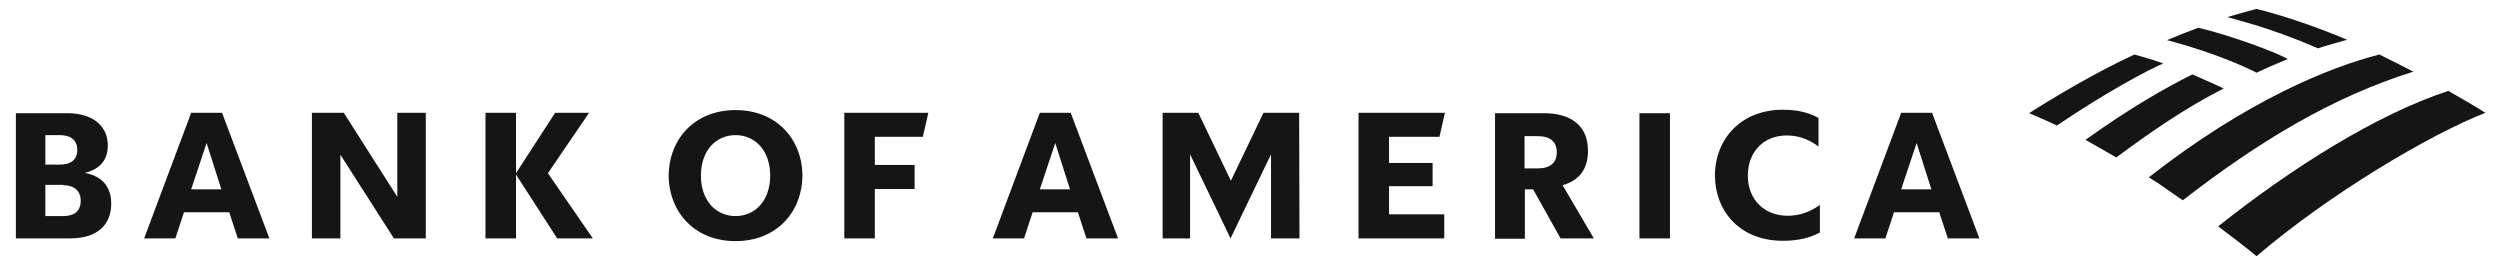
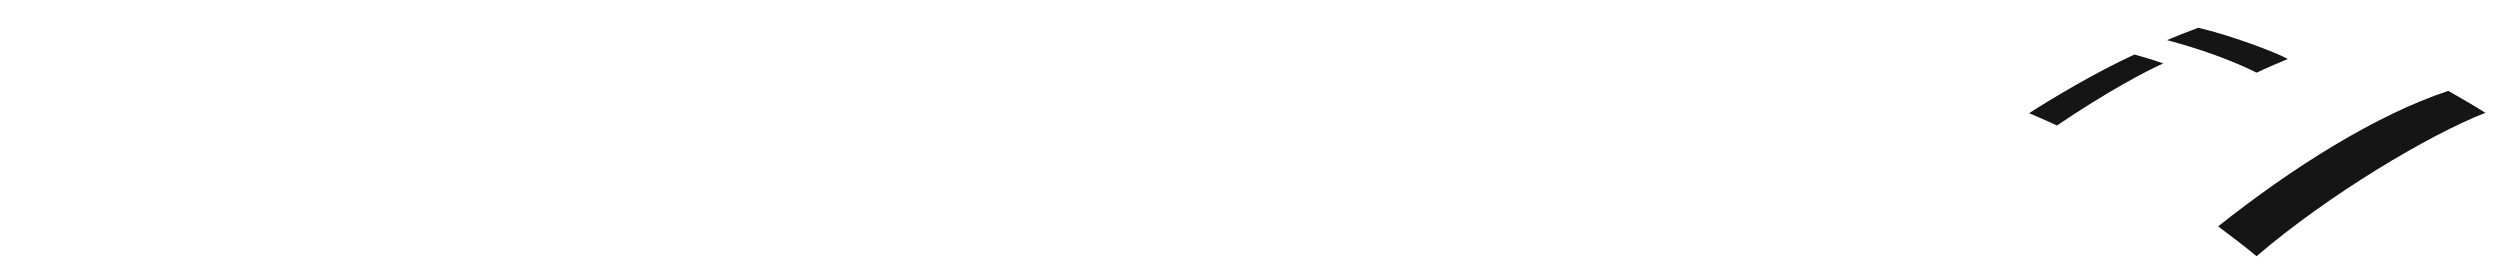
<svg xmlns="http://www.w3.org/2000/svg" width="322" height="35" viewBox="0 0 322 35" fill="none">
  <path d="M290.645 33C299.923 25.047 312.957 17.315 320.114 14.532C319.01 13.825 317.287 12.809 315.343 11.704C306.109 14.753 295.328 21.513 285.696 29.156C287.331 30.393 289.054 31.675 290.645 33Z" fill="#151515" />
-   <path d="M286.403 11.395C285.033 10.732 283.531 10.114 282.382 9.584C278.892 11.307 274.341 13.913 268.597 18.022C269.834 18.685 271.16 19.48 272.574 20.276C276.992 17.006 281.454 13.913 286.403 11.395Z" fill="#151515" />
  <path d="M294.666 7.595C292.987 6.667 287.154 4.503 283.134 3.575C281.941 4.017 280.262 4.679 279.113 5.165C280.571 5.563 286.006 7.021 290.645 9.363C291.838 8.788 293.517 8.081 294.666 7.595Z" fill="#151515" />
  <path d="M274.916 7.021C269.746 9.407 264.312 12.676 261.352 14.576C262.412 15.062 263.472 15.46 264.93 16.167C271.469 11.748 276.595 9.053 278.627 8.17C277.169 7.64 275.799 7.286 274.916 7.021Z" fill="#151515" />
-   <path d="M298.553 6.226C299.746 5.828 301.116 5.474 302.309 5.121C298.862 3.663 294.532 2.117 290.644 1.145C290.026 1.321 288.17 1.807 286.889 2.205C288.214 2.603 292.588 3.619 298.553 6.226ZM276.771 22.838C278.185 23.678 279.687 24.826 281.145 25.798C290.821 18.287 300.364 12.499 310.836 9.23C309.378 8.479 308.096 7.816 306.462 7.021C300.188 8.611 289.451 12.897 276.771 22.838Z" fill="#151515" />
-   <path d="M2 30.702H9.069C12.648 30.702 14.327 28.847 14.327 26.24C14.327 24.119 13.222 22.705 10.925 22.263C12.957 21.777 13.885 20.54 13.885 18.729C13.885 16.431 12.206 14.576 8.627 14.576H2.044V30.702H2ZM8.141 23.854C9.467 23.854 10.395 24.517 10.395 25.842C10.395 27.256 9.511 27.83 8.141 27.83H5.844V23.81H8.141V23.854ZM7.7 17.403C9.025 17.403 9.953 17.978 9.953 19.303C9.953 20.629 9.069 21.203 7.7 21.203H5.844V17.403H7.7ZM28.598 14.531H24.622L18.569 30.702H22.589L23.694 27.344H29.526L30.63 30.702H34.695L28.598 14.531ZM26.61 18.419L28.509 24.384H24.622L26.61 18.419ZM54.842 14.531H51.175V25.356L44.283 14.531H40.174V30.702H43.841V19.922L50.733 30.702H54.842V14.531ZM71.764 30.702L66.462 22.484V30.702H62.53V14.531H66.462V22.308L71.499 14.531H75.873L70.571 22.308L76.359 30.702H71.764ZM90.277 22.617C90.277 25.842 92.221 27.83 94.739 27.83C97.258 27.83 99.202 25.842 99.202 22.617C99.202 19.392 97.258 17.403 94.739 17.403C92.221 17.403 90.277 19.392 90.277 22.617ZM86.124 22.617C86.168 17.889 89.481 14.178 94.739 14.178C99.997 14.178 103.311 17.889 103.355 22.617C103.311 27.344 99.997 31.056 94.739 31.056C89.481 31.056 86.168 27.344 86.124 22.617ZM108.745 30.702H112.677V24.34H117.802V21.247H112.677V17.624H118.863L119.57 14.531H108.745V30.702ZM137.906 14.531H133.929L127.876 30.702H131.897L133.001 27.344H138.833L139.938 30.702H144.003L137.906 14.531ZM135.917 18.419L137.817 24.384H133.929L135.917 18.419ZM167.331 14.531H162.736L158.539 23.28L154.341 14.531H149.746V30.702H153.281V19.878L158.495 30.702L163.708 19.878V30.702H167.375L167.331 14.531ZM174.975 30.702H186.02V27.61H178.907V23.986H184.518V20.982H178.907V17.624H185.402L186.109 14.531H174.975V30.702ZM200.998 30.702H205.284L201.263 23.854C203.472 23.235 204.533 21.689 204.533 19.436C204.533 16.52 202.766 14.576 198.789 14.576H192.559V30.746H196.403V24.384H197.464L200.998 30.702ZM198.038 17.536C199.673 17.536 200.512 18.243 200.512 19.612C200.512 20.982 199.673 21.689 198.038 21.689H196.359V17.536H198.038ZM211.16 30.702H215.092V14.576H211.16V30.702ZM234.444 26.372C232.942 27.433 231.617 27.786 230.247 27.786C227.243 27.786 225.122 25.71 225.122 22.617C225.122 19.524 227.198 17.448 230.115 17.448C231.44 17.448 232.765 17.801 234.223 18.861V15.194C232.898 14.443 231.352 14.134 229.629 14.134C224.282 14.134 220.925 17.845 220.88 22.573C220.925 27.344 224.194 31.012 229.629 31.012C231.44 31.012 232.986 30.702 234.4 29.951V26.372H234.444ZM248.848 14.531H244.871L238.818 30.702H242.839L243.944 27.344H249.776L250.88 30.702H254.945L248.848 14.531ZM246.86 18.419L248.76 24.384H244.871L246.86 18.419Z" fill="#151515" />
</svg>